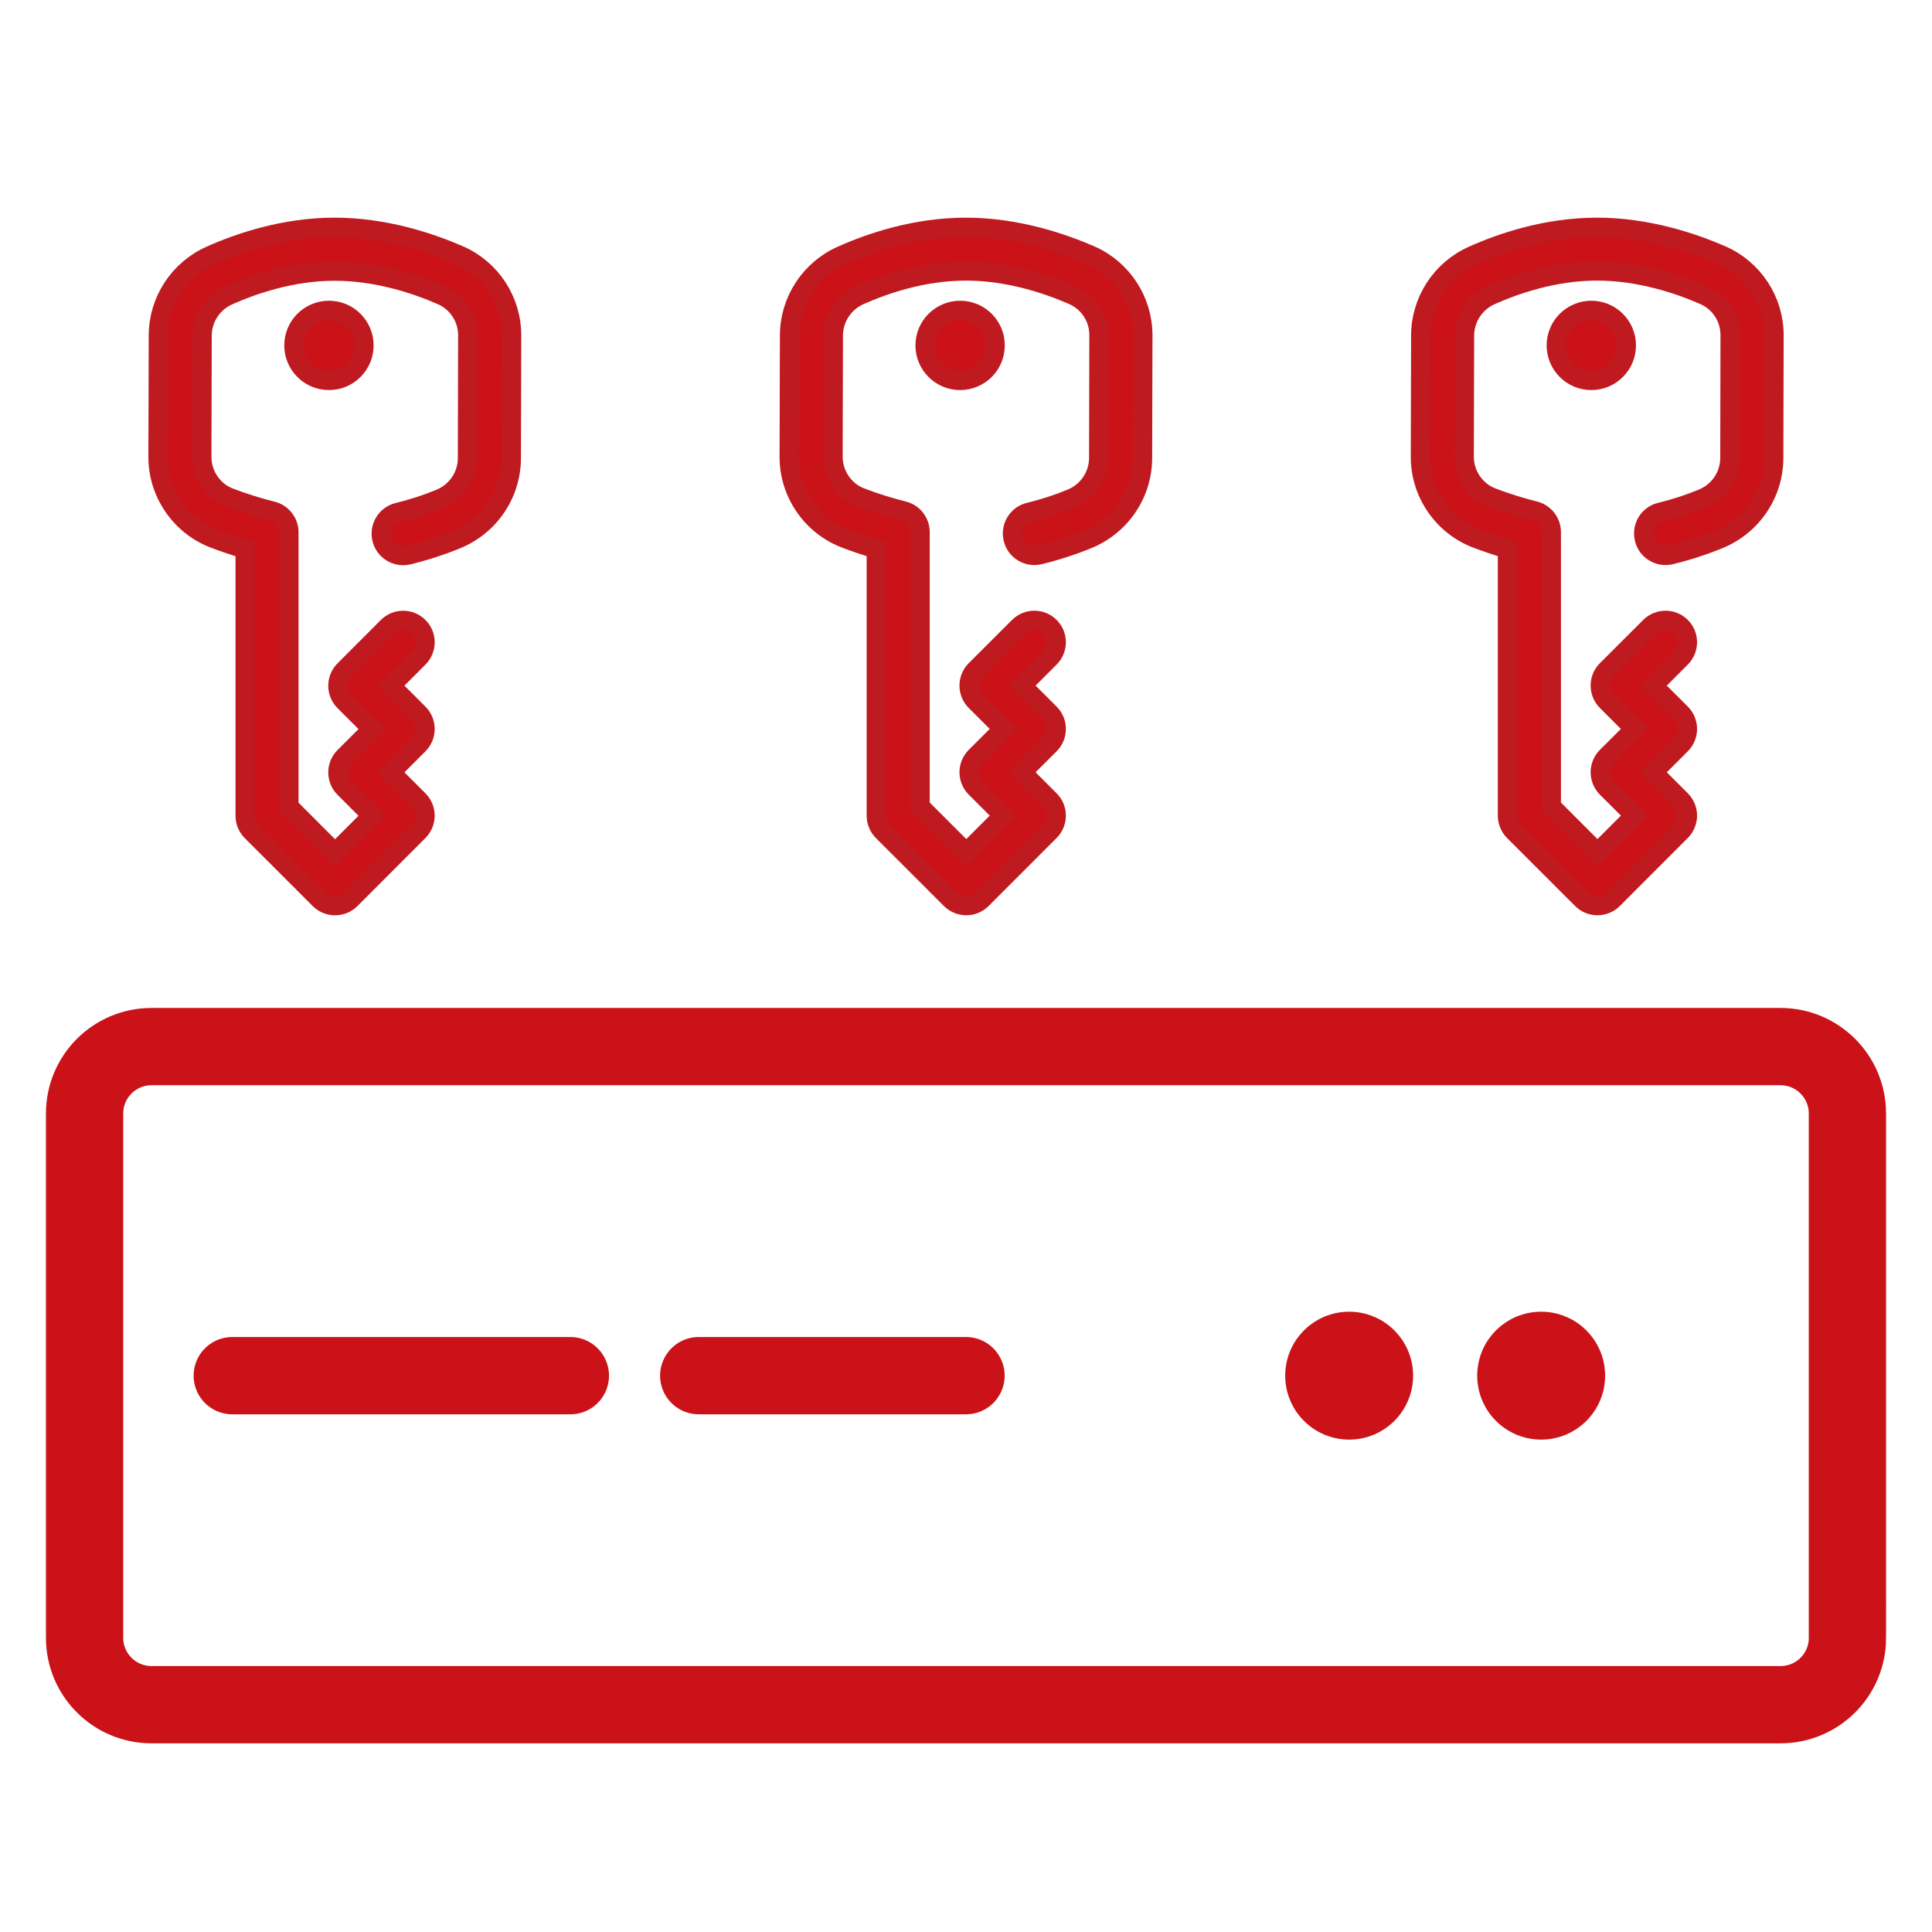
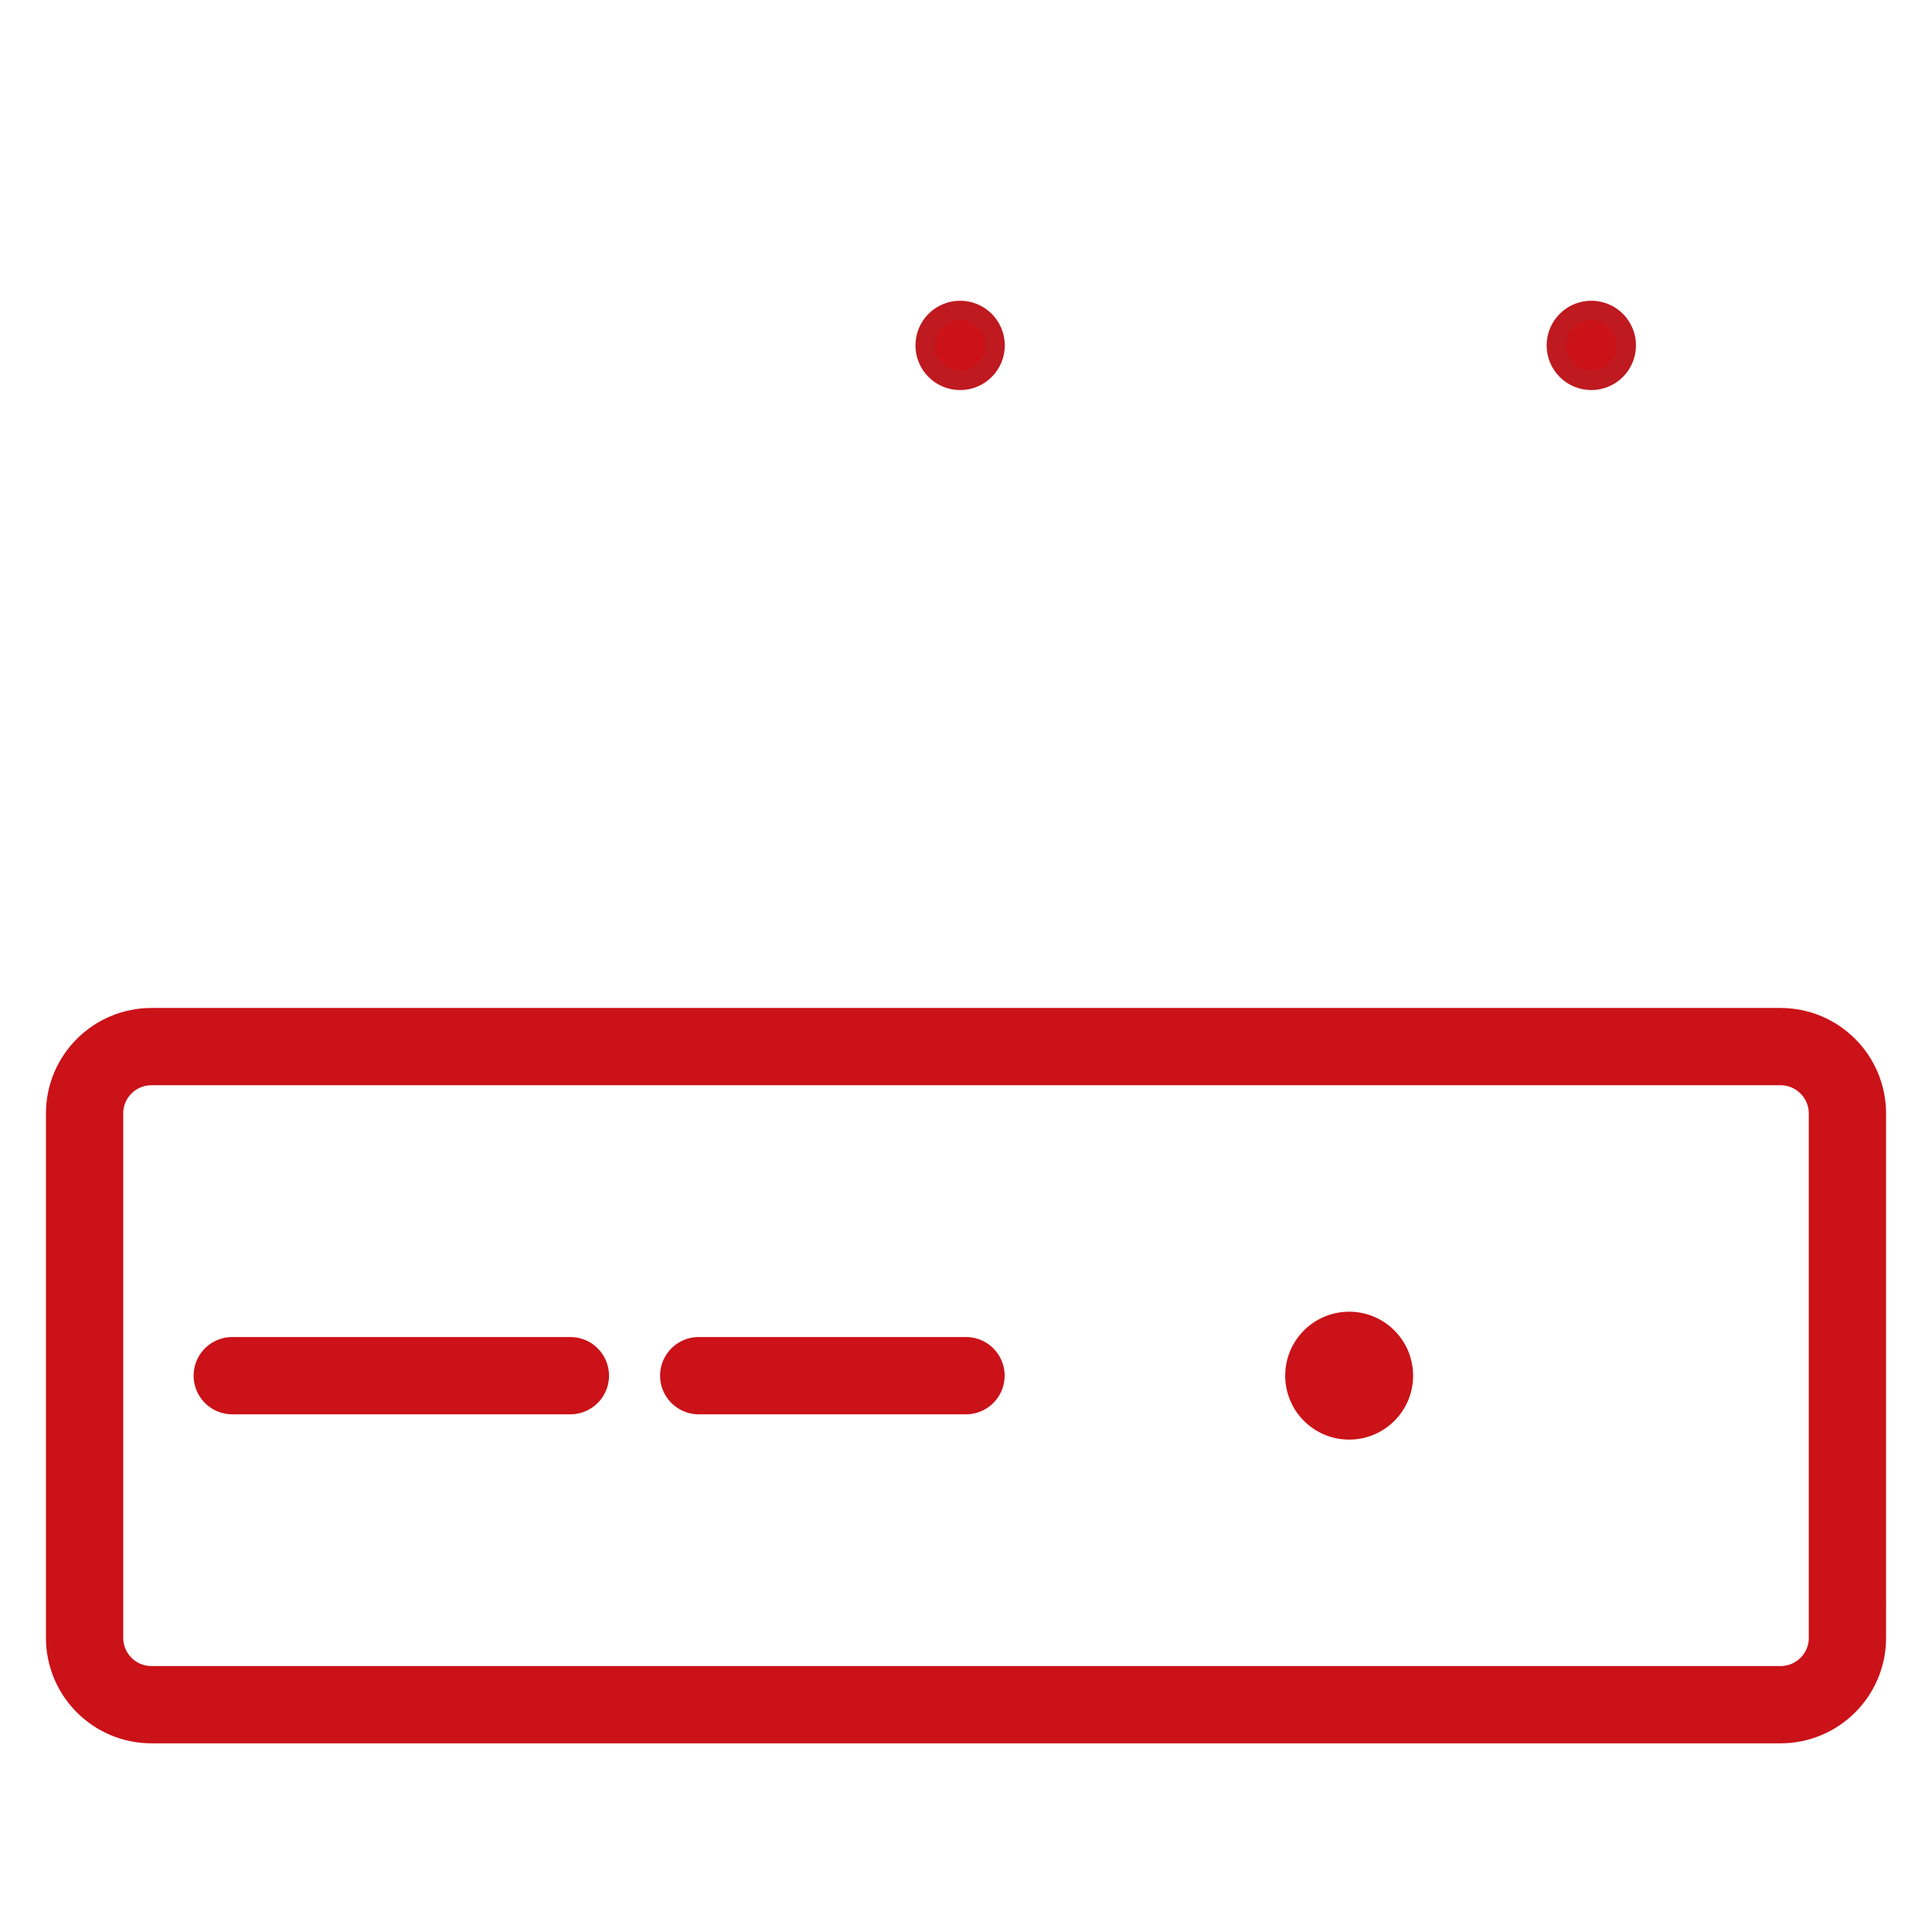
<svg xmlns="http://www.w3.org/2000/svg" version="1.1" id="圖層_1" x="0px" y="0px" width="50px" height="50px" viewBox="0 0 50 50" enable-background="new 0 0 50 50" xml:space="preserve">
  <g>
    <g>
      <g>
        <g>
          <g>
            <circle fill="#CA1218" stroke="#BE1A20" stroke-width="0.5" stroke-miterlimit="10" cx="41.183" cy="8.939" r="0.906" />
          </g>
        </g>
      </g>
      <g>
        <g>
          <g>
-             <path fill="#CA1218" stroke="#BE1A20" stroke-width="0.5" stroke-miterlimit="10" d="M44.554,6.604       c-0.758-0.33-1.936-0.724-3.239-0.721c-1.302,0.003-2.459,0.399-3.202,0.732c-0.814,0.363-1.344,1.176-1.344,2.068       l-0.008,3.139c-0.004,0.93,0.576,1.778,1.441,2.111c0.269,0.104,0.539,0.194,0.811,0.273v6.903c0,0.15,0.061,0.294,0.164,0.4       l1.764,1.763c0.222,0.22,0.58,0.22,0.802,0l1.761-1.763c0.221-0.222,0.221-0.58,0-0.801l-0.721-0.721l0.721-0.721       c0.221-0.222,0.221-0.58,0-0.802l-0.721-0.72l0.721-0.722c0.221-0.222,0.221-0.58,0-0.801c-0.22-0.221-0.58-0.221-0.801,0       l-1.123,1.121c-0.219,0.221-0.219,0.58,0,0.802l0.723,0.721l-0.723,0.72c-0.219,0.222-0.219,0.58,0,0.802l0.723,0.721       l-0.961,0.961l-1.195-1.196v-7.102c0-0.261-0.18-0.488-0.432-0.55c-0.367-0.091-0.74-0.208-1.106-0.348       c-0.429-0.165-0.716-0.588-0.716-1.052l0.008-3.137c0.001-0.449,0.267-0.856,0.676-1.039c0.643-0.287,1.641-0.63,2.74-0.633       c1.11-0.003,2.127,0.339,2.785,0.627c0.412,0.18,0.676,0.586,0.674,1.035l-0.006,3.174c0,0.463-0.279,0.877-0.709,1.054       c-0.354,0.147-0.721,0.265-1.088,0.354c-0.305,0.072-0.492,0.378-0.418,0.683c0.07,0.304,0.377,0.492,0.682,0.419       c0.424-0.103,0.846-0.239,1.256-0.407c0.854-0.354,1.408-1.177,1.41-2.098l0.008-3.176C45.911,7.78,45.378,6.965,44.554,6.604z       " />
-           </g>
+             </g>
        </g>
      </g>
    </g>
    <g>
      <g>
        <g>
          <g>
            <circle fill="#CA1218" stroke="#BE1A20" stroke-width="0.5" stroke-miterlimit="10" cx="24.848" cy="8.939" r="0.906" />
          </g>
        </g>
      </g>
      <g>
        <g>
          <g>
-             <path fill="#CA1218" stroke="#BE1A20" stroke-width="0.5" stroke-miterlimit="10" d="M28.22,6.604       c-0.76-0.33-1.937-0.724-3.24-0.721c-1.301,0.003-2.459,0.399-3.202,0.732c-0.815,0.363-1.344,1.176-1.344,2.068l-0.009,3.139       c-0.003,0.93,0.577,1.778,1.442,2.111c0.269,0.104,0.539,0.194,0.812,0.273v6.903c0,0.15,0.06,0.294,0.163,0.4l1.764,1.763       c0.222,0.22,0.58,0.22,0.802,0l1.761-1.763c0.221-0.222,0.221-0.58,0-0.801l-0.722-0.721l0.722-0.721       c0.221-0.222,0.221-0.58,0-0.802l-0.722-0.72l0.722-0.722c0.221-0.222,0.221-0.58,0-0.801c-0.22-0.221-0.58-0.221-0.801,0       l-1.122,1.121c-0.22,0.221-0.22,0.58,0,0.802l0.722,0.721l-0.722,0.72c-0.22,0.222-0.22,0.58,0,0.802l0.722,0.721l-0.961,0.961       l-1.196-1.196v-7.102c0-0.261-0.179-0.488-0.432-0.55c-0.365-0.091-0.739-0.208-1.105-0.348       c-0.428-0.165-0.716-0.588-0.716-1.052l0.008-3.137c0.001-0.449,0.267-0.856,0.676-1.039c0.643-0.287,1.641-0.63,2.739-0.633       c1.111-0.003,2.129,0.339,2.786,0.627c0.413,0.18,0.676,0.586,0.675,1.035l-0.007,3.174c0,0.463-0.279,0.877-0.709,1.054       c-0.354,0.147-0.721,0.265-1.088,0.354c-0.305,0.072-0.492,0.378-0.419,0.683c0.071,0.304,0.377,0.492,0.683,0.419       c0.424-0.103,0.845-0.239,1.256-0.407c0.854-0.354,1.408-1.177,1.41-2.098l0.008-3.176C29.575,7.78,29.044,6.965,28.22,6.604z" />
-           </g>
+             </g>
        </g>
      </g>
    </g>
    <g>
      <g>
        <g>
          <g>
-             <circle fill="#CA1218" stroke="#BE1A20" stroke-width="0.5" stroke-miterlimit="10" cx="8.513" cy="8.939" r="0.906" />
-           </g>
+             </g>
        </g>
      </g>
      <g>
        <g>
          <g>
-             <path fill="#CA1218" stroke="#BE1A20" stroke-width="0.5" stroke-miterlimit="10" d="M11.884,6.604       c-0.758-0.33-1.936-0.724-3.239-0.721c-1.3,0.003-2.459,0.399-3.202,0.732C4.628,6.979,4.099,7.792,4.099,8.684L4.09,11.823       c-0.003,0.93,0.577,1.778,1.442,2.111c0.269,0.104,0.539,0.194,0.813,0.273v6.903c0,0.15,0.059,0.294,0.162,0.4l1.764,1.763       c0.221,0.22,0.58,0.22,0.802,0l1.761-1.763c0.221-0.222,0.221-0.58,0-0.801l-0.721-0.721l0.721-0.721       c0.221-0.222,0.221-0.58,0-0.802l-0.721-0.72l0.721-0.722c0.221-0.222,0.221-0.58,0-0.801s-0.58-0.221-0.801,0L8.91,17.346       c-0.22,0.221-0.22,0.58,0,0.802l0.722,0.721l-0.722,0.72c-0.22,0.222-0.22,0.58,0,0.802l0.722,0.721l-0.961,0.961l-1.195-1.196       v-7.102c0-0.261-0.18-0.488-0.432-0.55c-0.367-0.091-0.74-0.208-1.106-0.348c-0.429-0.165-0.716-0.588-0.716-1.052l0.008-3.137       c0-0.449,0.266-0.856,0.676-1.039c0.643-0.287,1.641-0.63,2.74-0.633c1.11-0.003,2.128,0.339,2.785,0.627       c0.412,0.18,0.676,0.586,0.675,1.035l-0.007,3.174c0,0.463-0.279,0.877-0.709,1.054c-0.354,0.147-0.721,0.265-1.088,0.354       c-0.305,0.072-0.492,0.378-0.419,0.683c0.071,0.304,0.378,0.492,0.683,0.419c0.424-0.103,0.846-0.239,1.256-0.407       c0.854-0.354,1.408-1.177,1.41-2.098l0.008-3.176C13.241,7.78,12.708,6.965,11.884,6.604z" />
-           </g>
+             </g>
        </g>
      </g>
    </g>
    <path fill="none" stroke="#CA1218" stroke-width="2" stroke-miterlimit="10" d="M47.812,42.385c0,0.957-0.775,1.732-1.732,1.732   H3.921c-0.957,0-1.732-0.775-1.732-1.732V28.818c0-0.957,0.775-1.732,1.732-1.732h42.158c0.957,0,1.732,0.775,1.732,1.732V42.385z" />
    <line fill="none" stroke="#CA1218" stroke-width="2" stroke-linecap="round" stroke-linejoin="round" stroke-miterlimit="10" x1="6.011" y1="35.602" x2="14.761" y2="35.602" />
    <line fill="none" stroke="#CA1218" stroke-width="2" stroke-linecap="round" stroke-linejoin="round" stroke-miterlimit="10" x1="18.083" y1="35.602" x2="25" y2="35.602" />
    <circle fill="#CA1218" cx="34.916" cy="35.602" r="1.655" />
-     <circle fill="#CA1218" cx="39.885" cy="35.602" r="1.655" />
  </g>
</svg>